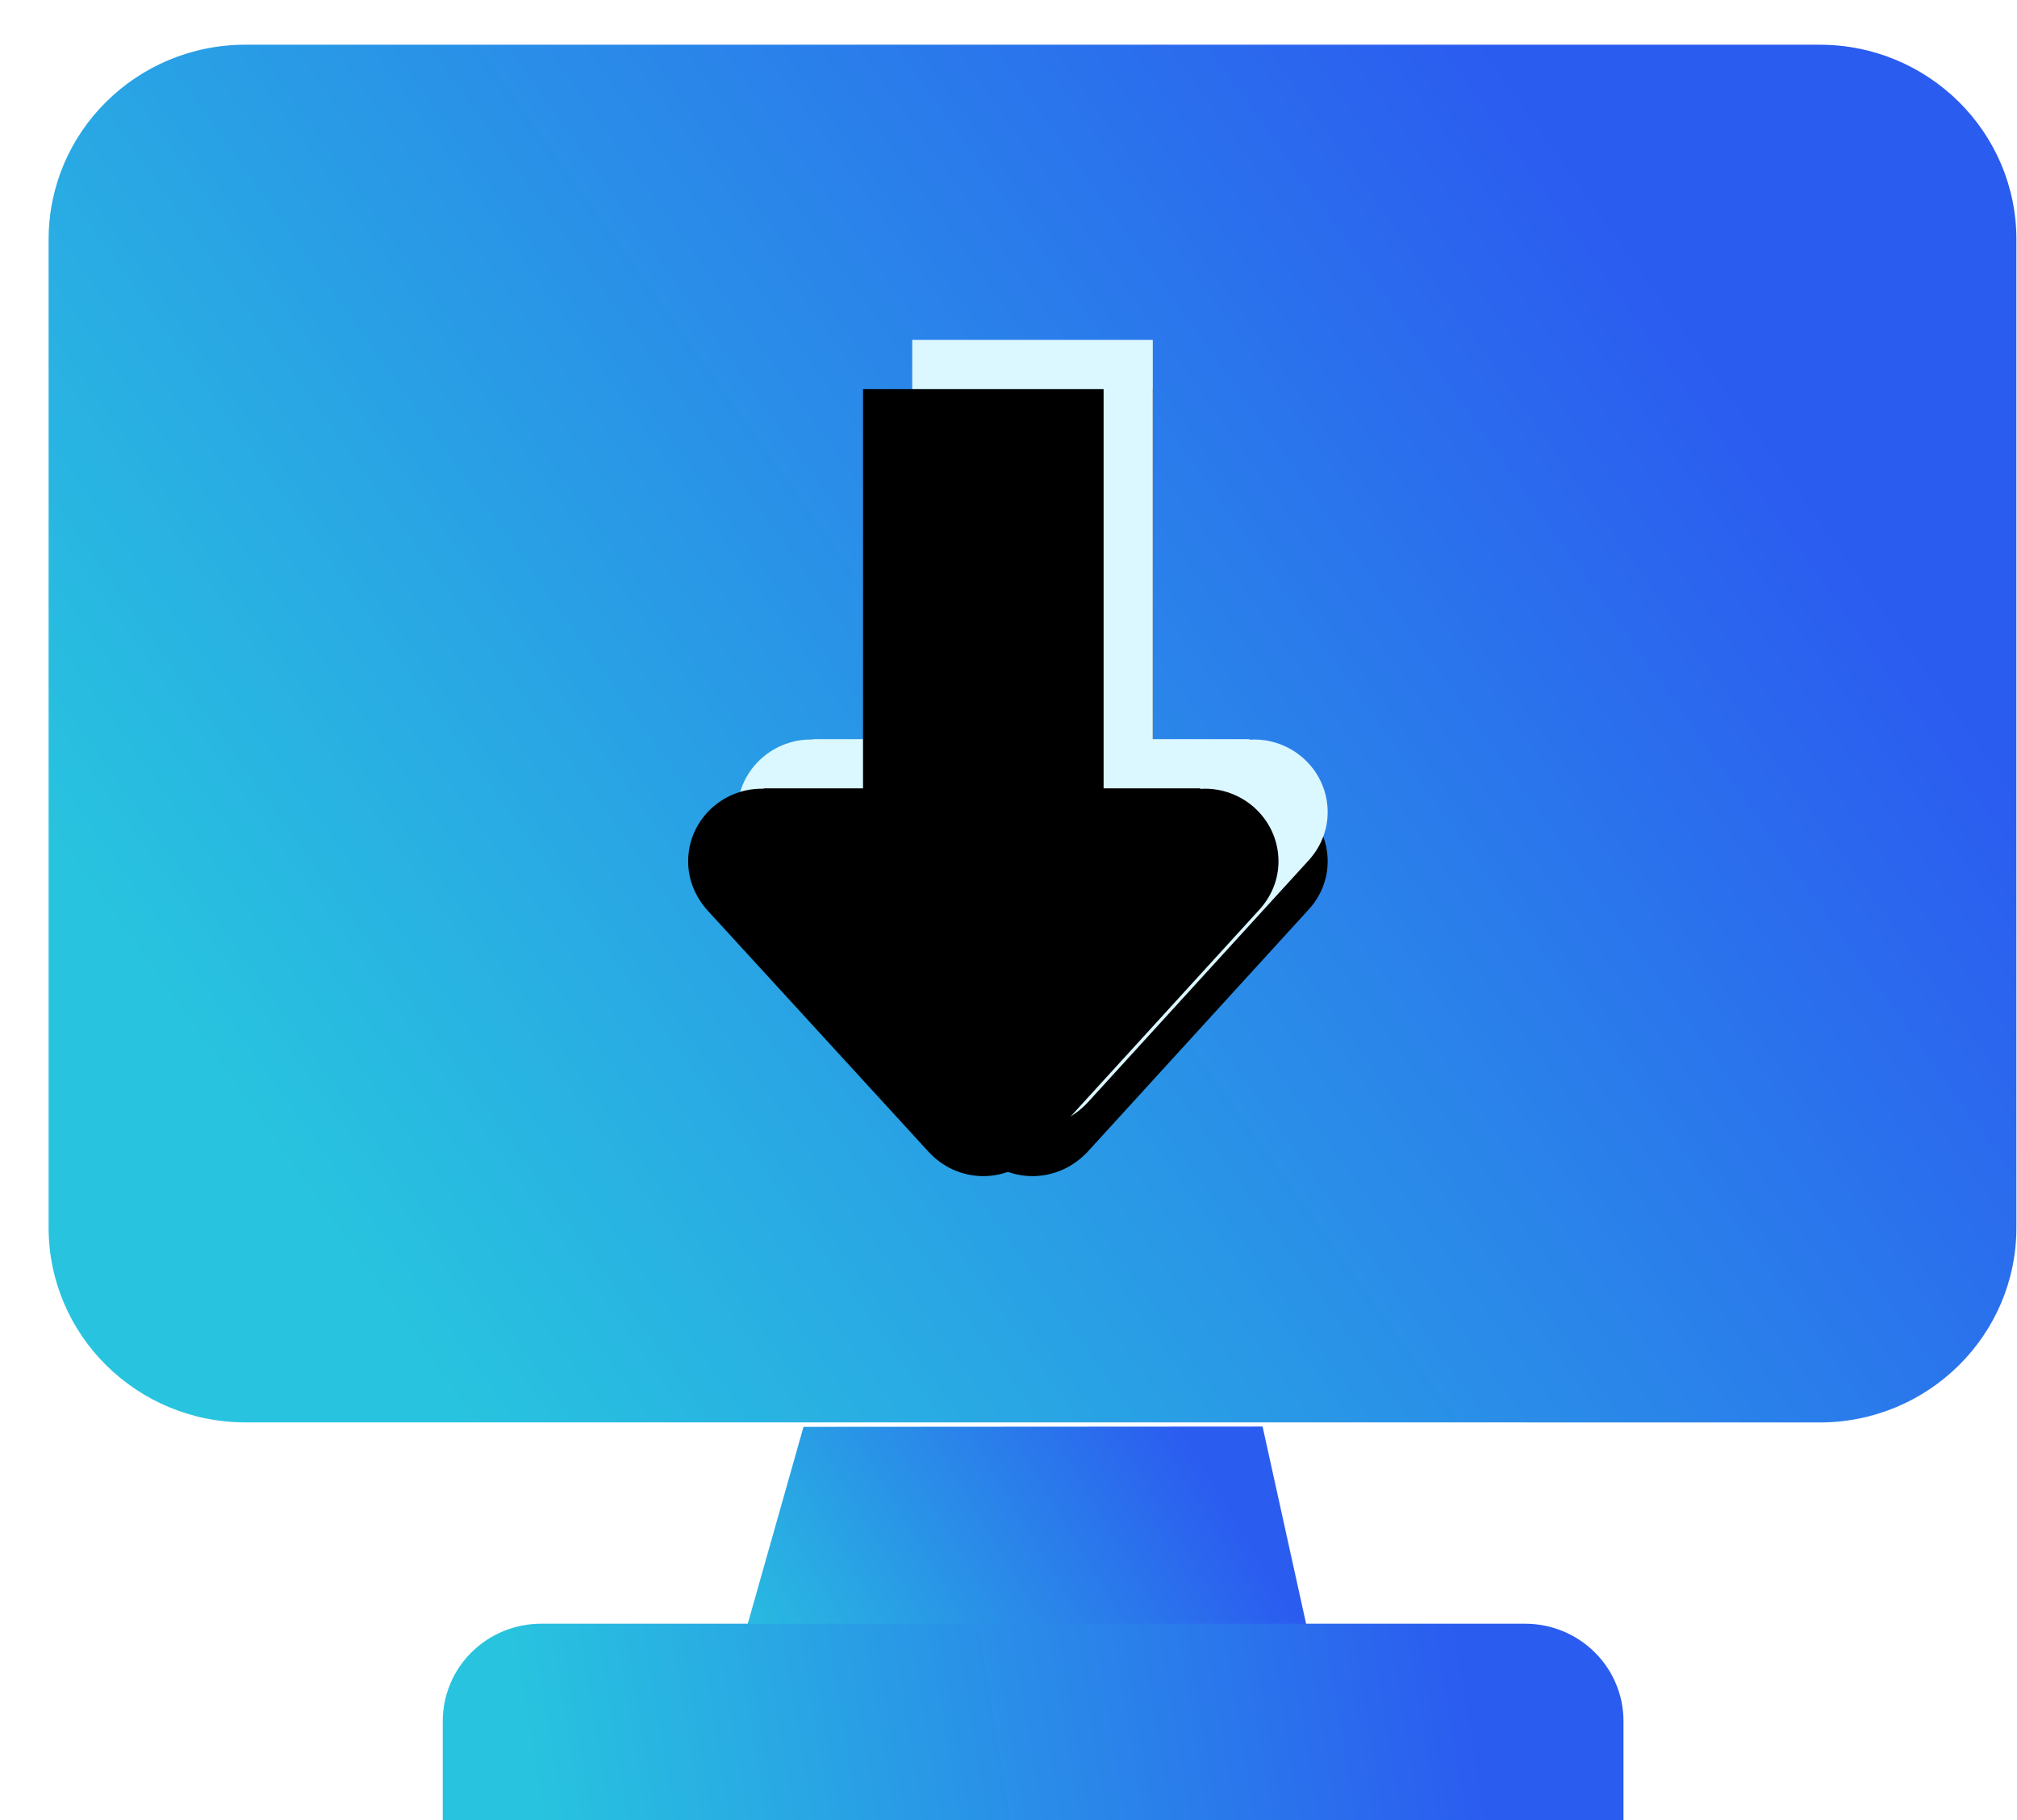
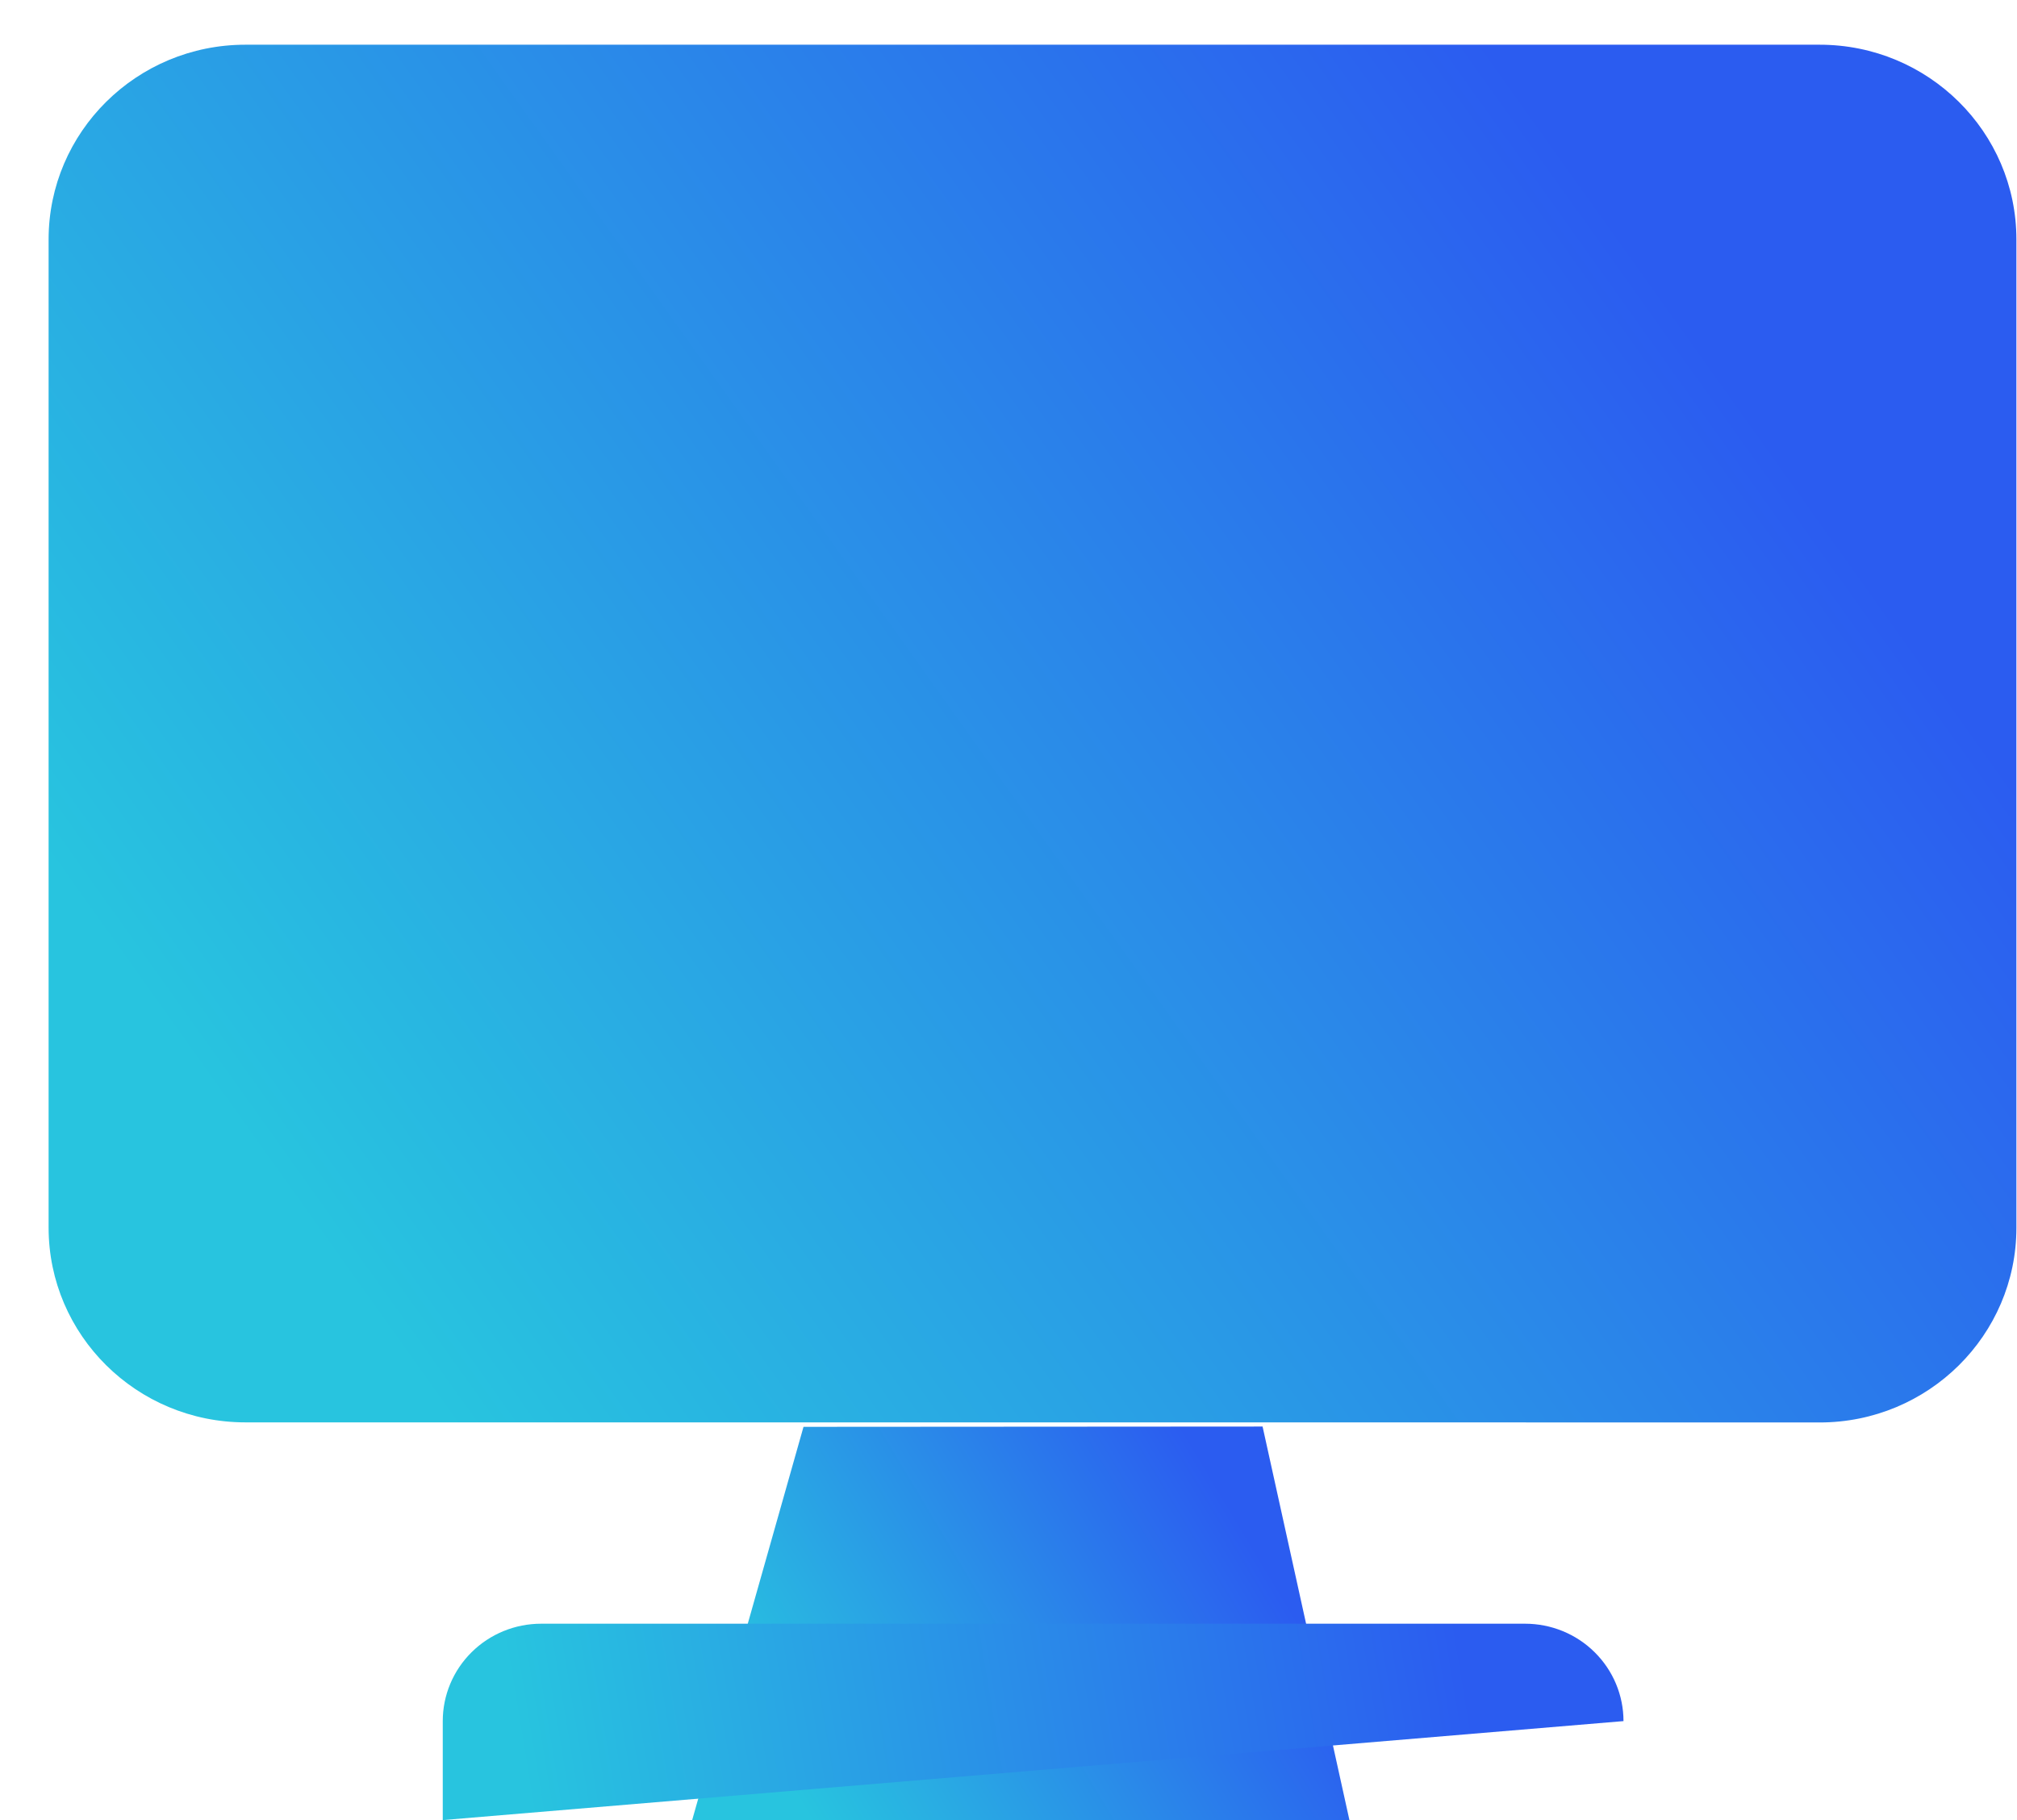
<svg xmlns="http://www.w3.org/2000/svg" xmlns:xlink="http://www.w3.org/1999/xlink" width="41px" height="37px" viewBox="0 0 41 37" version="1.1">
  <title>icon_step2</title>
  <defs>
    <linearGradient x1="5.996%" y1="65.738%" x2="87.413%" y2="36.619%" id="linearGradient-1">
      <stop stop-color="#28C4DF" offset="0%" />
      <stop stop-color="#2B5CF0" offset="100%" />
    </linearGradient>
    <linearGradient x1="5.996%" y1="51.215%" x2="87.413%" y2="48.967%" id="linearGradient-2">
      <stop stop-color="#28C4DF" offset="0%" />
      <stop stop-color="#2B5CF0" offset="100%" />
    </linearGradient>
    <linearGradient x1="5.996%" y1="71.52%" x2="88.155%" y2="29.876%" id="linearGradient-3">
      <stop stop-color="#28C4DF" offset="0%" />
      <stop stop-color="#2B5CF0" offset="100%" />
    </linearGradient>
-     <path d="M25.61,11.415 L21.115,6.489 C20.836,6.193 20.442,6 20,6 C19.557,6 19.164,6.193 18.889,6.492 L14.385,11.411 C14.15,11.677 14,12.019 14,12.399 C14,13.215 14.672,13.876 15.5,13.876 C15.512,13.876 15.523,13.874 15.534,13.874 L15.534,13.883 L17.555,13.883 L17.555,22 L22.445,22 L22.445,13.883 L24.411,13.883 L24.411,13.871 C24.44,13.873 24.47,13.876 24.5,13.876 C25.328,13.876 26,13.215 26,12.399 C26,12.019 25.85,11.677 25.61,11.415 Z" id="path-4" />
    <filter x="-16.7%" y="-18.8%" width="133.3%" height="125.0%" filterUnits="objectBoundingBox" id="filter-5">
      <feOffset dx="0" dy="-1" in="SourceAlpha" result="shadowOffsetOuter1" />
      <feGaussianBlur stdDeviation="0.5" in="shadowOffsetOuter1" result="shadowBlurOuter1" />
      <feColorMatrix values="0 0 0 0 0.145   0 0 0 0 0.196   0 0 0 0 0.294  0 0 0 0.2 0" type="matrix" in="shadowBlurOuter1" />
    </filter>
    <filter x="-16.7%" y="-18.8%" width="133.3%" height="125.0%" filterUnits="objectBoundingBox" id="filter-6">
      <feGaussianBlur stdDeviation="0.5" in="SourceAlpha" result="shadowBlurInner1" />
      <feOffset dx="-1" dy="-1" in="shadowBlurInner1" result="shadowOffsetInner1" />
      <feComposite in="shadowOffsetInner1" in2="SourceAlpha" operator="arithmetic" k2="-1" k3="1" result="shadowInnerInner1" />
      <feColorMatrix values="0 0 0 0 0.169   0 0 0 0 0.408   0 0 0 0 0.933  0 0 0 0.5 0" type="matrix" in="shadowInnerInner1" />
    </filter>
  </defs>
  <g id="页面-1" stroke="none" stroke-width="1" fill="none" fill-rule="evenodd">
    <g id="6.1Home" transform="translate(-647, -617)" fill-rule="nonzero">
      <g id="Quick-access" transform="translate(119.5, 404)">
        <g id="Categpry" transform="translate(0.5, 84)">
          <g id="编组-8" transform="translate(24, 98)">
            <g id="编组-9备份" transform="translate(472, 0)">
              <g id="icon_step2" transform="translate(31.988, 31.909)">
                <polygon id="路径" fill="url(#linearGradient-1)" points="24.678 28.091 24.678 28.097 26.442 36.091 13.082 36.091 15.345 28.097" />
-                 <path d="M26.012,32.099 L30.012,32.099 C30.543,32.099 31.052,32.307 31.427,32.679 C31.802,33.05 32.013,33.554 32.013,34.079 L32.013,36.091 L8.012,36.091 L8.012,34.079 C8.012,33.554 8.223,33.05 8.598,32.679 C8.973,32.307 9.482,32.099 10.012,32.099 L14.012,32.099 L26.012,32.099 Z" id="路径备份" fill="url(#linearGradient-2)" />
+                 <path d="M26.012,32.099 L30.012,32.099 C30.543,32.099 31.052,32.307 31.427,32.679 C31.802,33.05 32.013,33.554 32.013,34.079 L8.012,36.091 L8.012,34.079 C8.012,33.554 8.223,33.05 8.598,32.679 C8.973,32.307 9.482,32.099 10.012,32.099 L14.012,32.099 L26.012,32.099 Z" id="路径备份" fill="url(#linearGradient-2)" />
                <path d="M36,0 C38.209,0 40,1.773 40,3.96 L40,24.048 C40,26.235 38.209,28.008 36,28.008 L24.665,28.006 L15.333,28.006 L4,28.006 C1.791,28.006 0,26.233 0,24.046 L0,3.96 C0,1.773 1.791,0 4,0 L36,0 Z" id="路径" fill="url(#linearGradient-3)" />
                <g id="路径" transform="translate(20, 14) scale(1, -1) translate(-20, -14) ">
                  <use fill="black" fill-opacity="1" filter="url(#filter-5)" xlink:href="#path-4" />
                  <use fill="#DBF7FF" xlink:href="#path-4" />
                  <use fill="black" fill-opacity="1" filter="url(#filter-6)" xlink:href="#path-4" />
                </g>
              </g>
            </g>
          </g>
        </g>
      </g>
    </g>
  </g>
</svg>